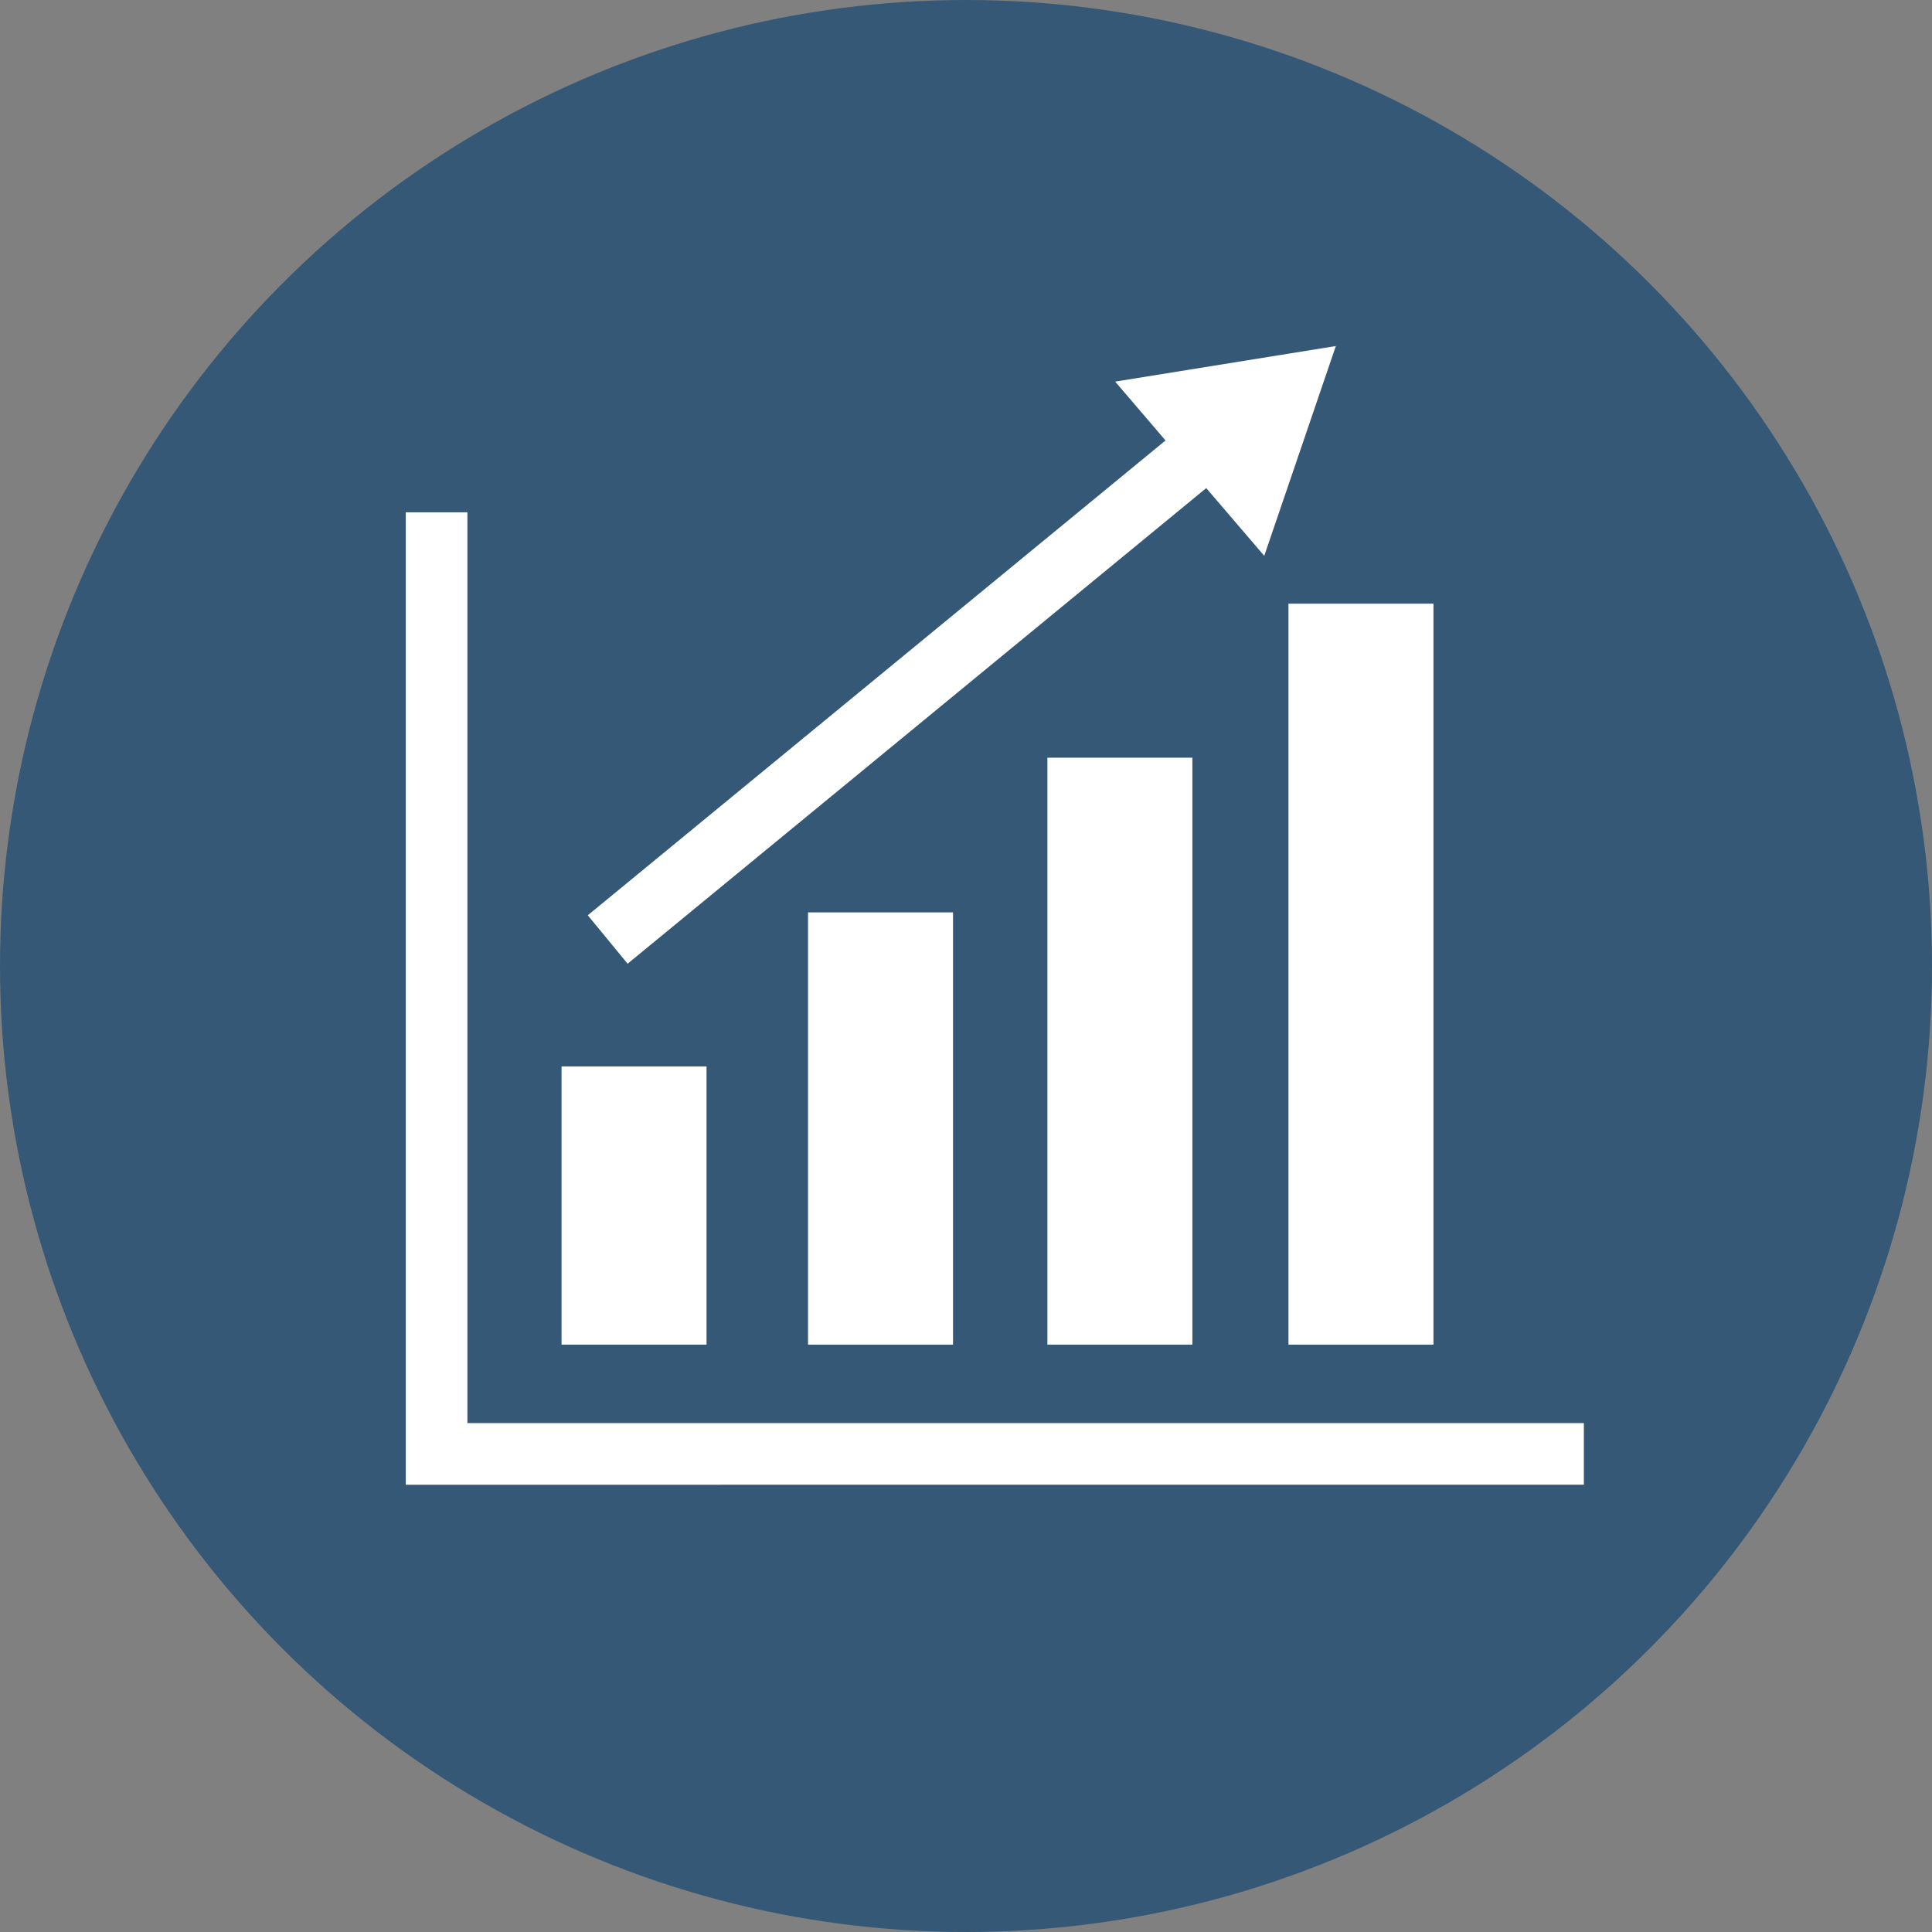
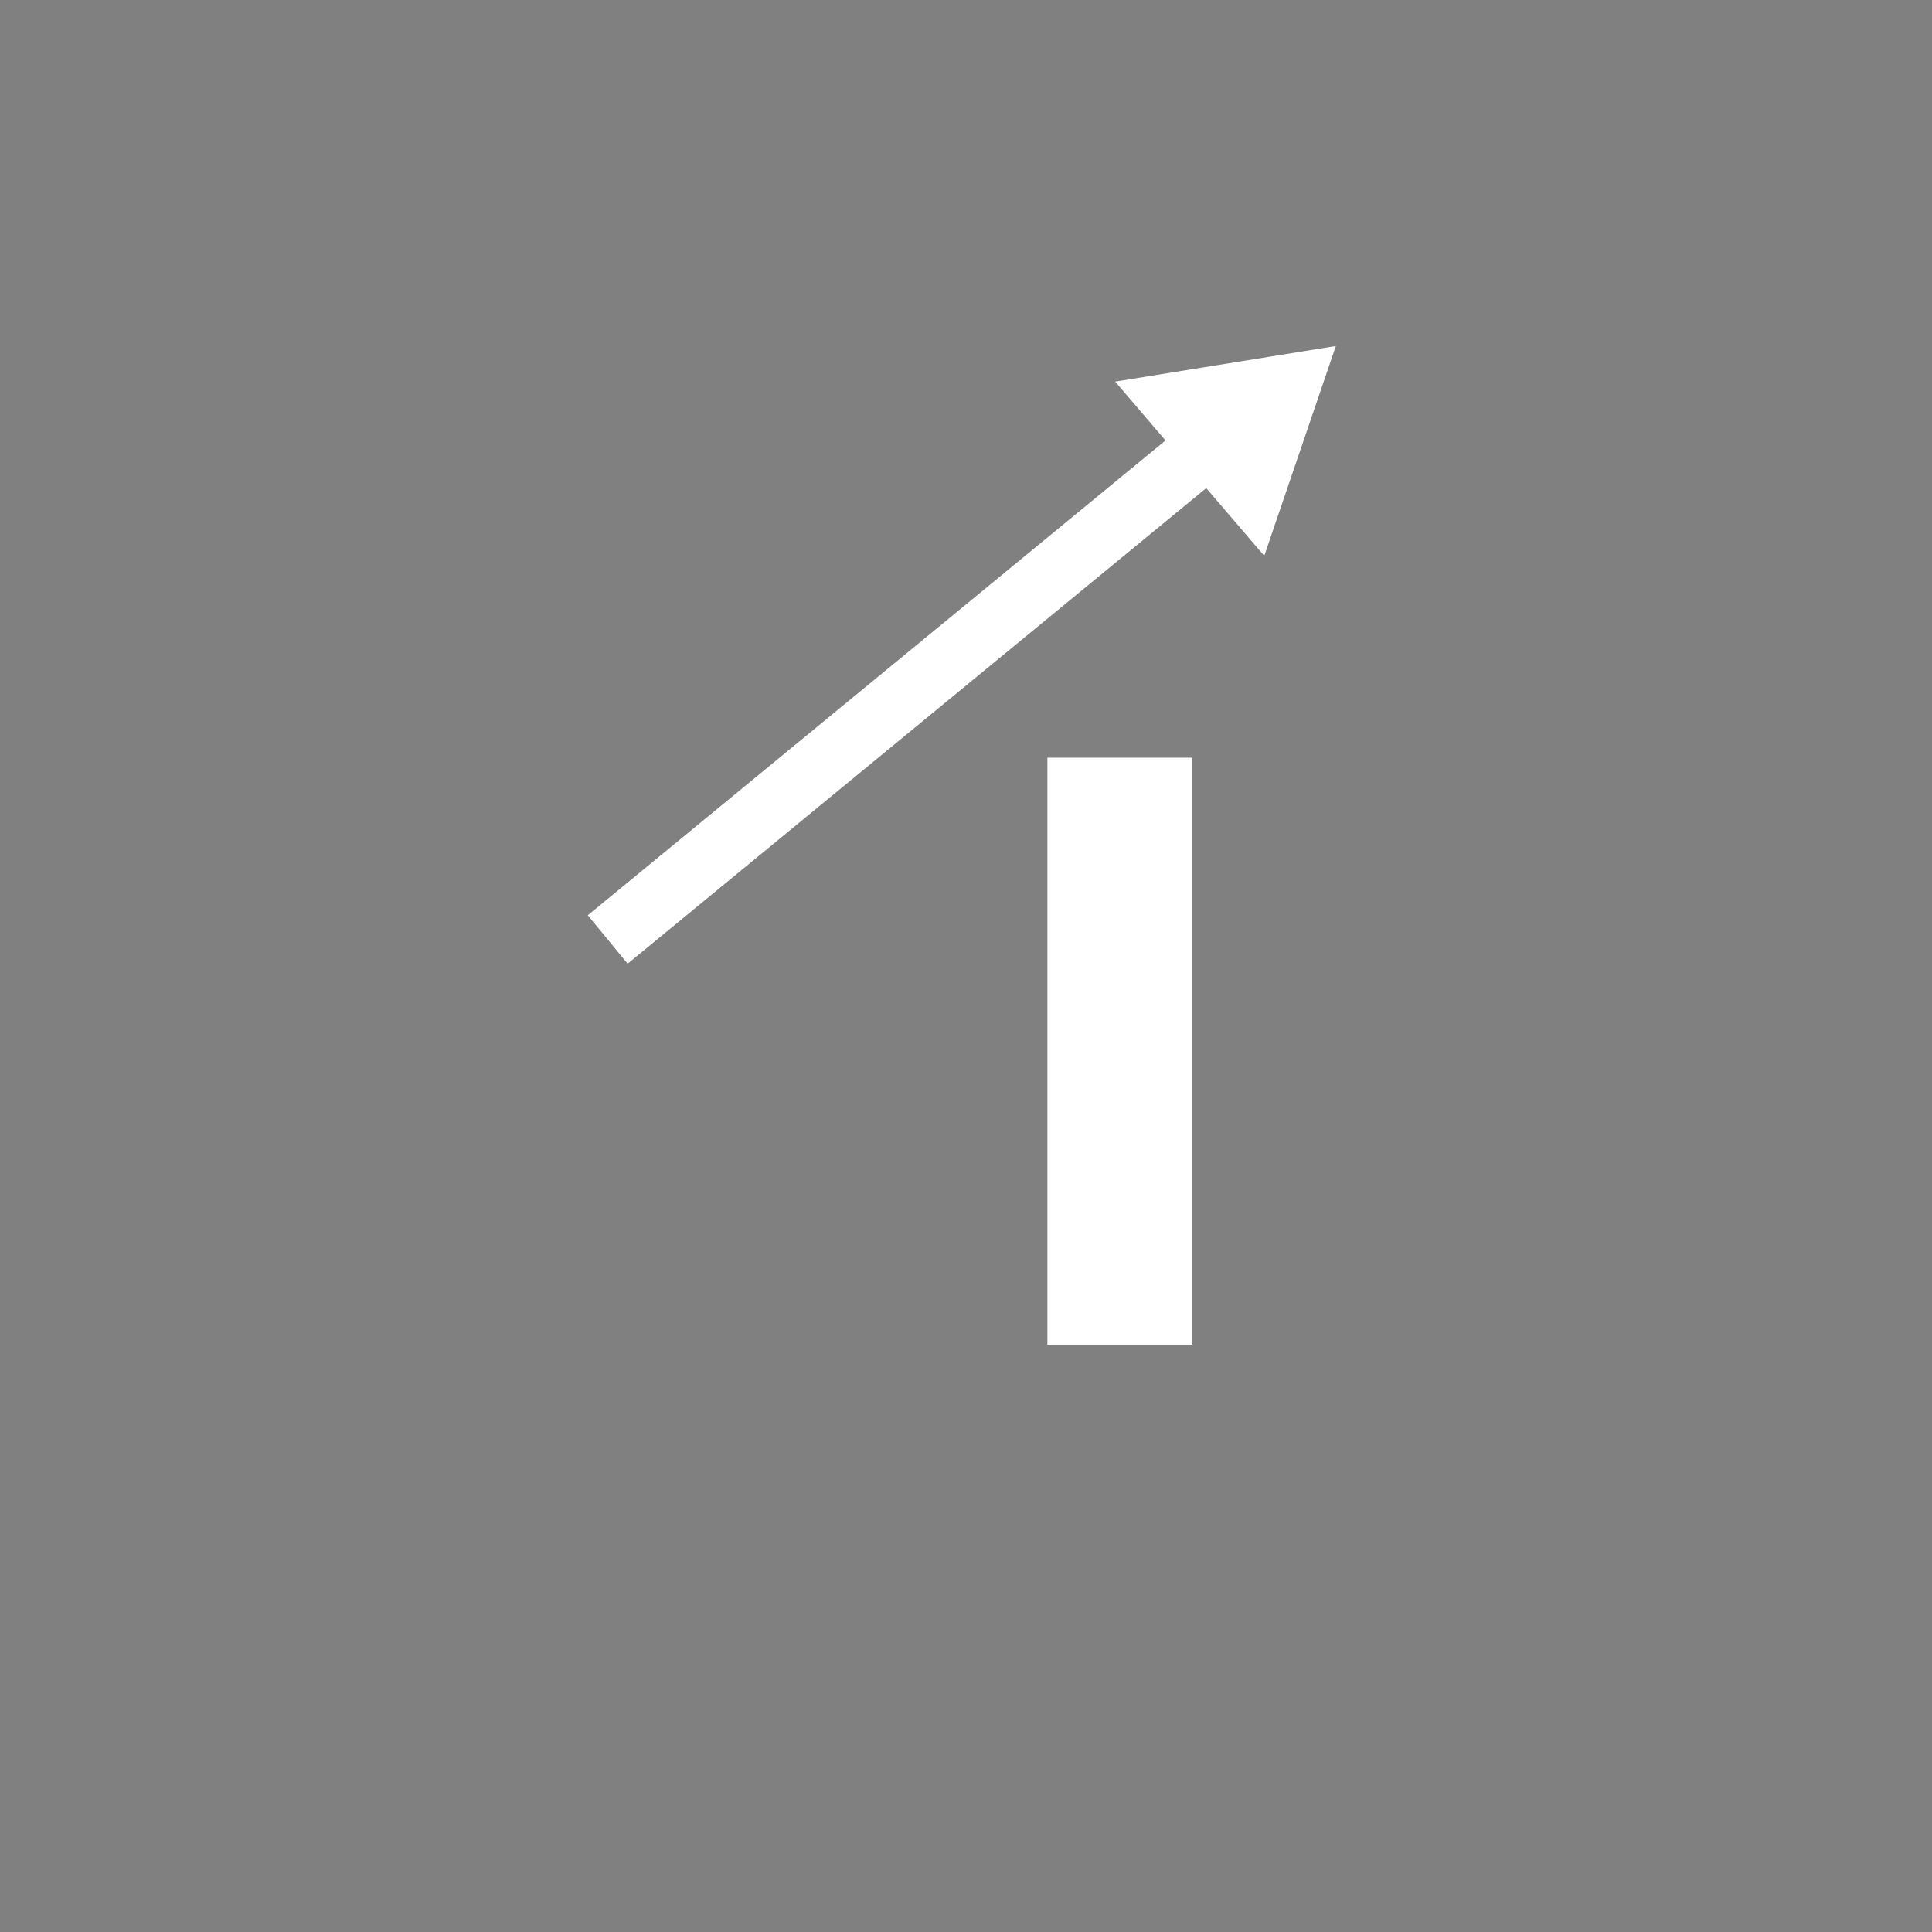
<svg xmlns="http://www.w3.org/2000/svg" width="67" height="67" viewBox="0 0 67 67">
  <rect x="0" y="0" width="67" height="67" fill="#808080" stroke="none" />
  <g id="Group_661" data-name="Group 661" transform="translate(-1434 -1144)">
-     <circle id="Ellipse_17" data-name="Ellipse 17" cx="33.5" cy="33.5" r="33.5" transform="translate(1434 1144)" fill="#355877" />
    <g id="Group_657" data-name="Group 657" transform="translate(620.072 -365)">
      <g id="Group_656" data-name="Group 656" transform="translate(828 1521)">
-         <rect id="Rectangle_263" data-name="Rectangle 263" width="5.028" height="9.648" transform="translate(5.402 24.983)" fill="#fff" />
-         <rect id="Rectangle_264" data-name="Rectangle 264" width="5.028" height="14.991" transform="translate(13.95 19.641)" fill="#fff" />
        <rect id="Rectangle_265" data-name="Rectangle 265" width="5.028" height="20.355" transform="translate(22.251 14.276)" fill="#fff" />
-         <rect id="Rectangle_266" data-name="Rectangle 266" width="5.028" height="25.698" transform="translate(30.611 8.934)" fill="#fff" />
-         <path id="Path_4809" data-name="Path 4809" d="M745.392,729.485h-2.137v33.722H784.11V761.07H745.392Z" transform="translate(-743.255 -723.718)" fill="#fff" fill-rule="evenodd" />
        <path id="Path_4810" data-name="Path 4810" d="M795.912,710.083l2.483-7.276-7.653,1.234,1.746,2.041-20.035,16.466,1.381,1.68L793.9,707.734Z" transform="translate(-766.141 -702.807)" fill="#fff" fill-rule="evenodd" />
      </g>
    </g>
  </g>
</svg>